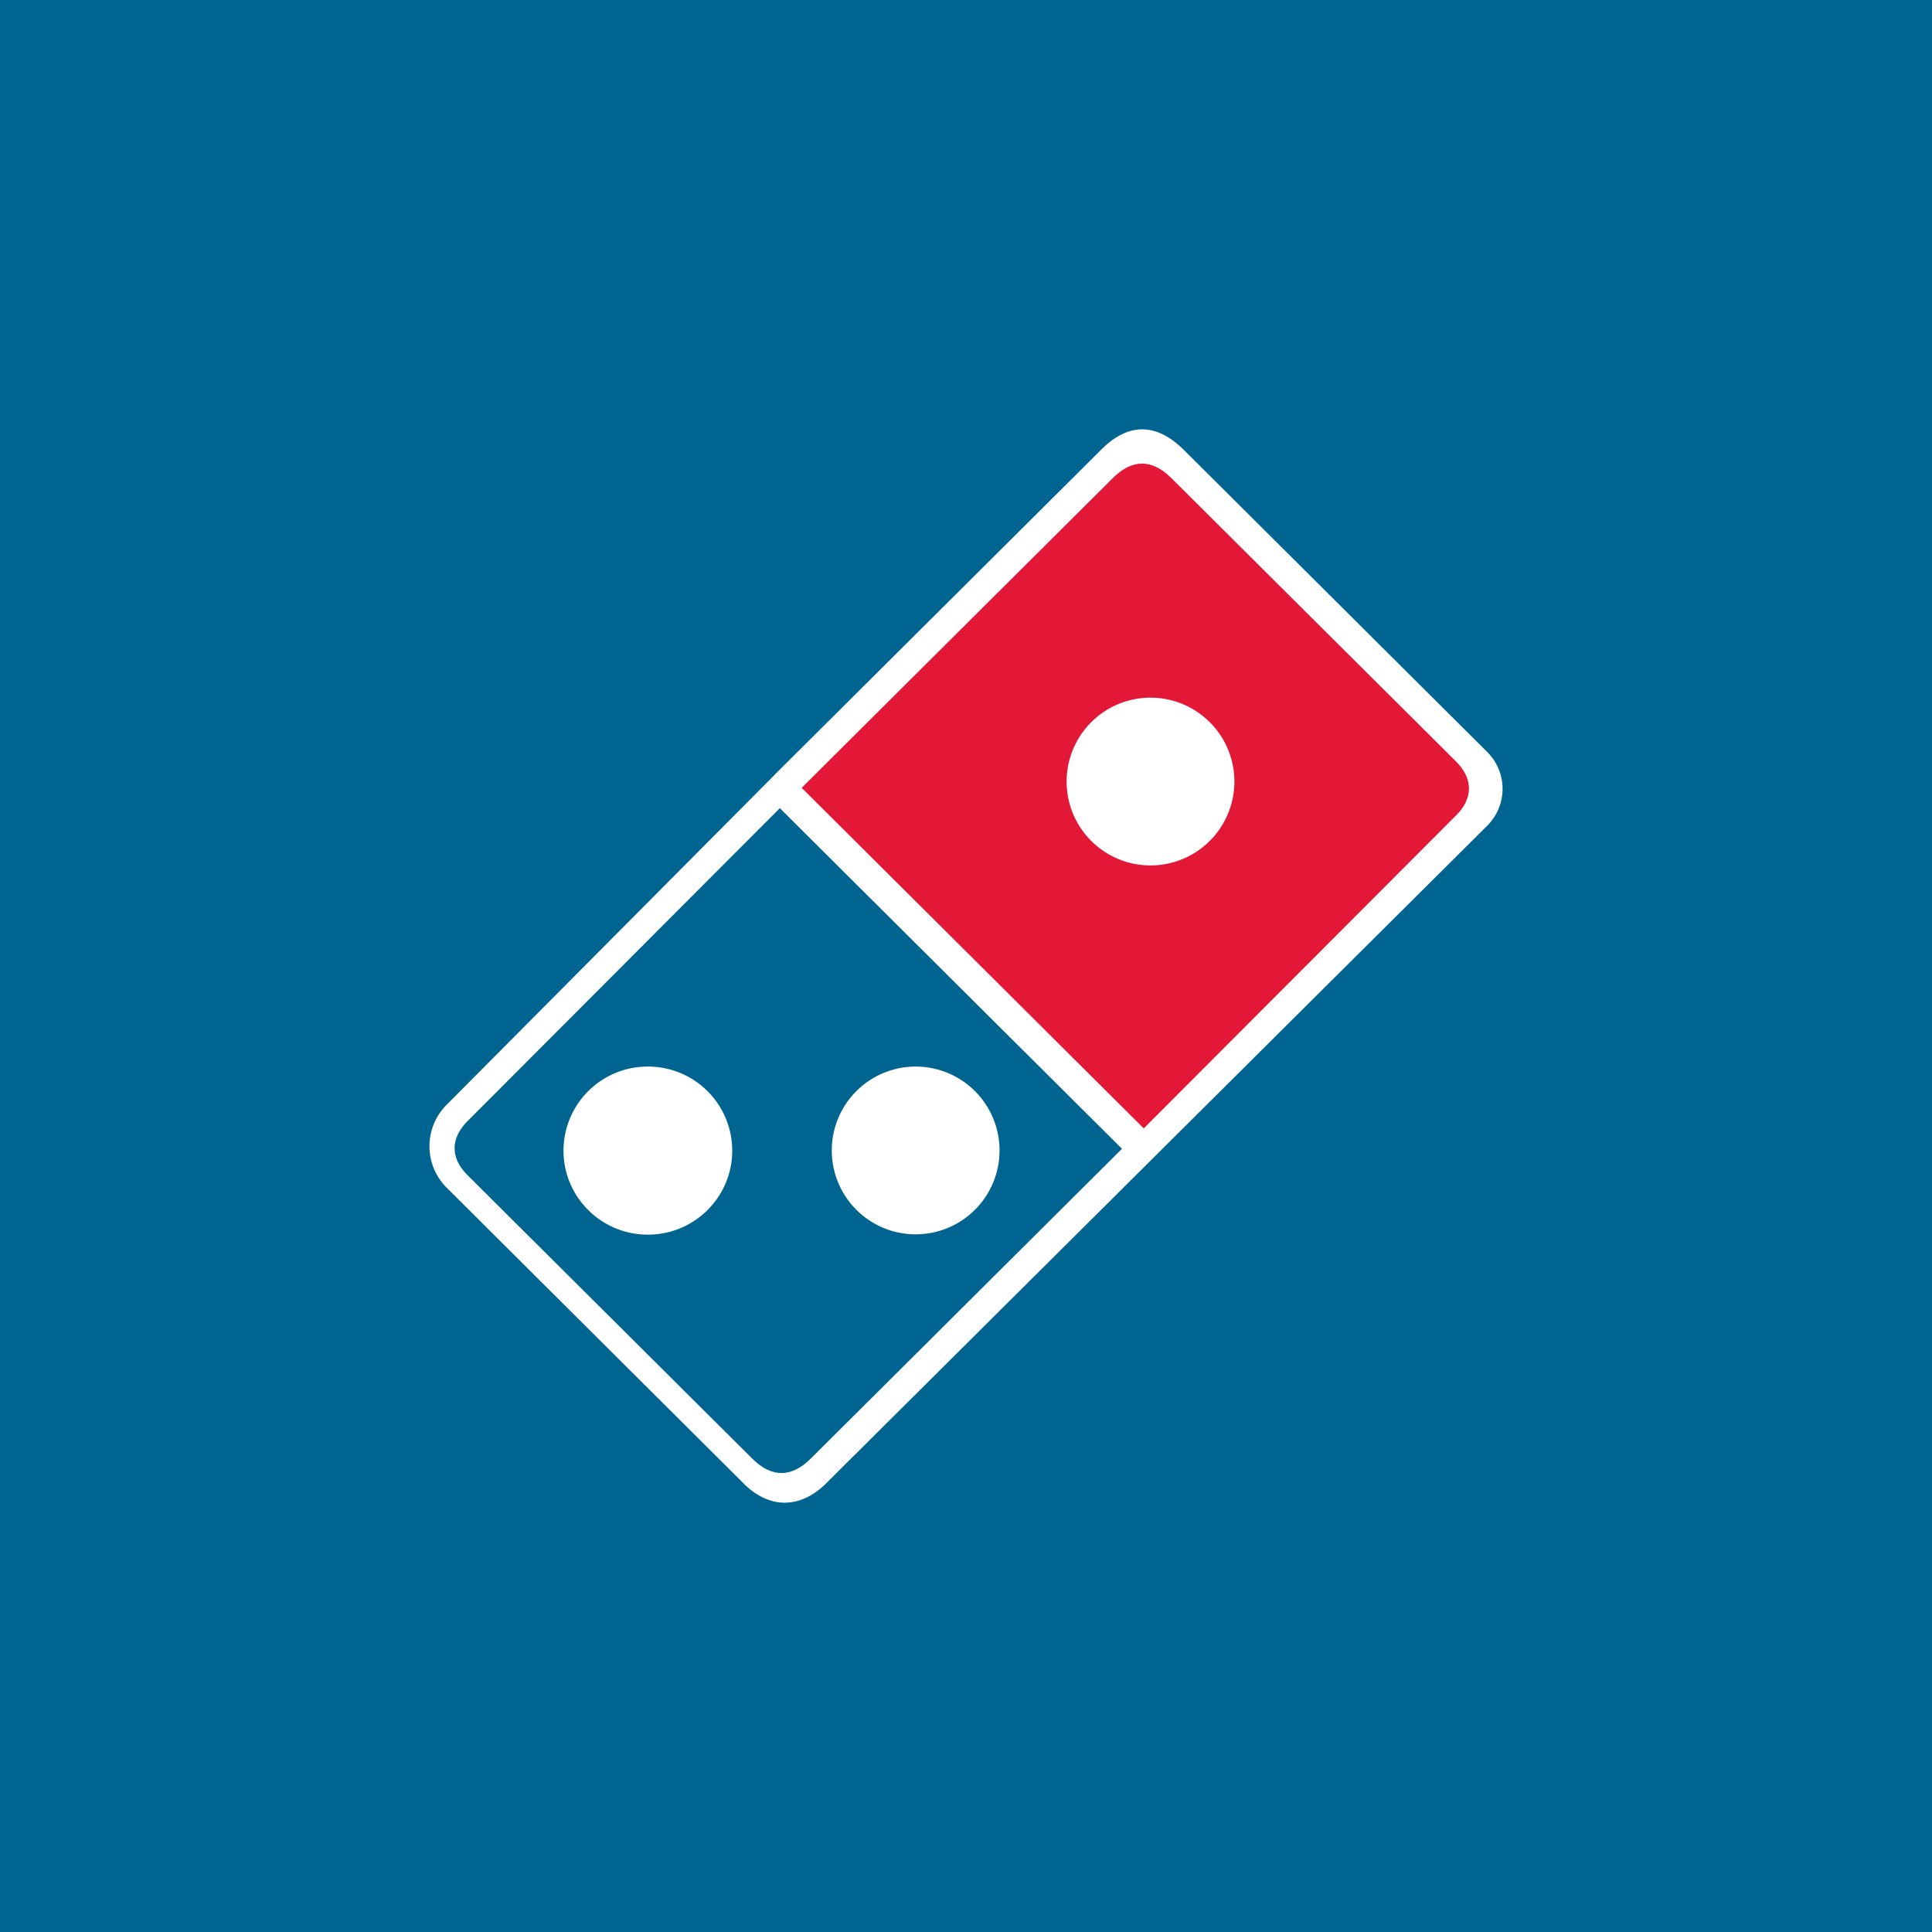
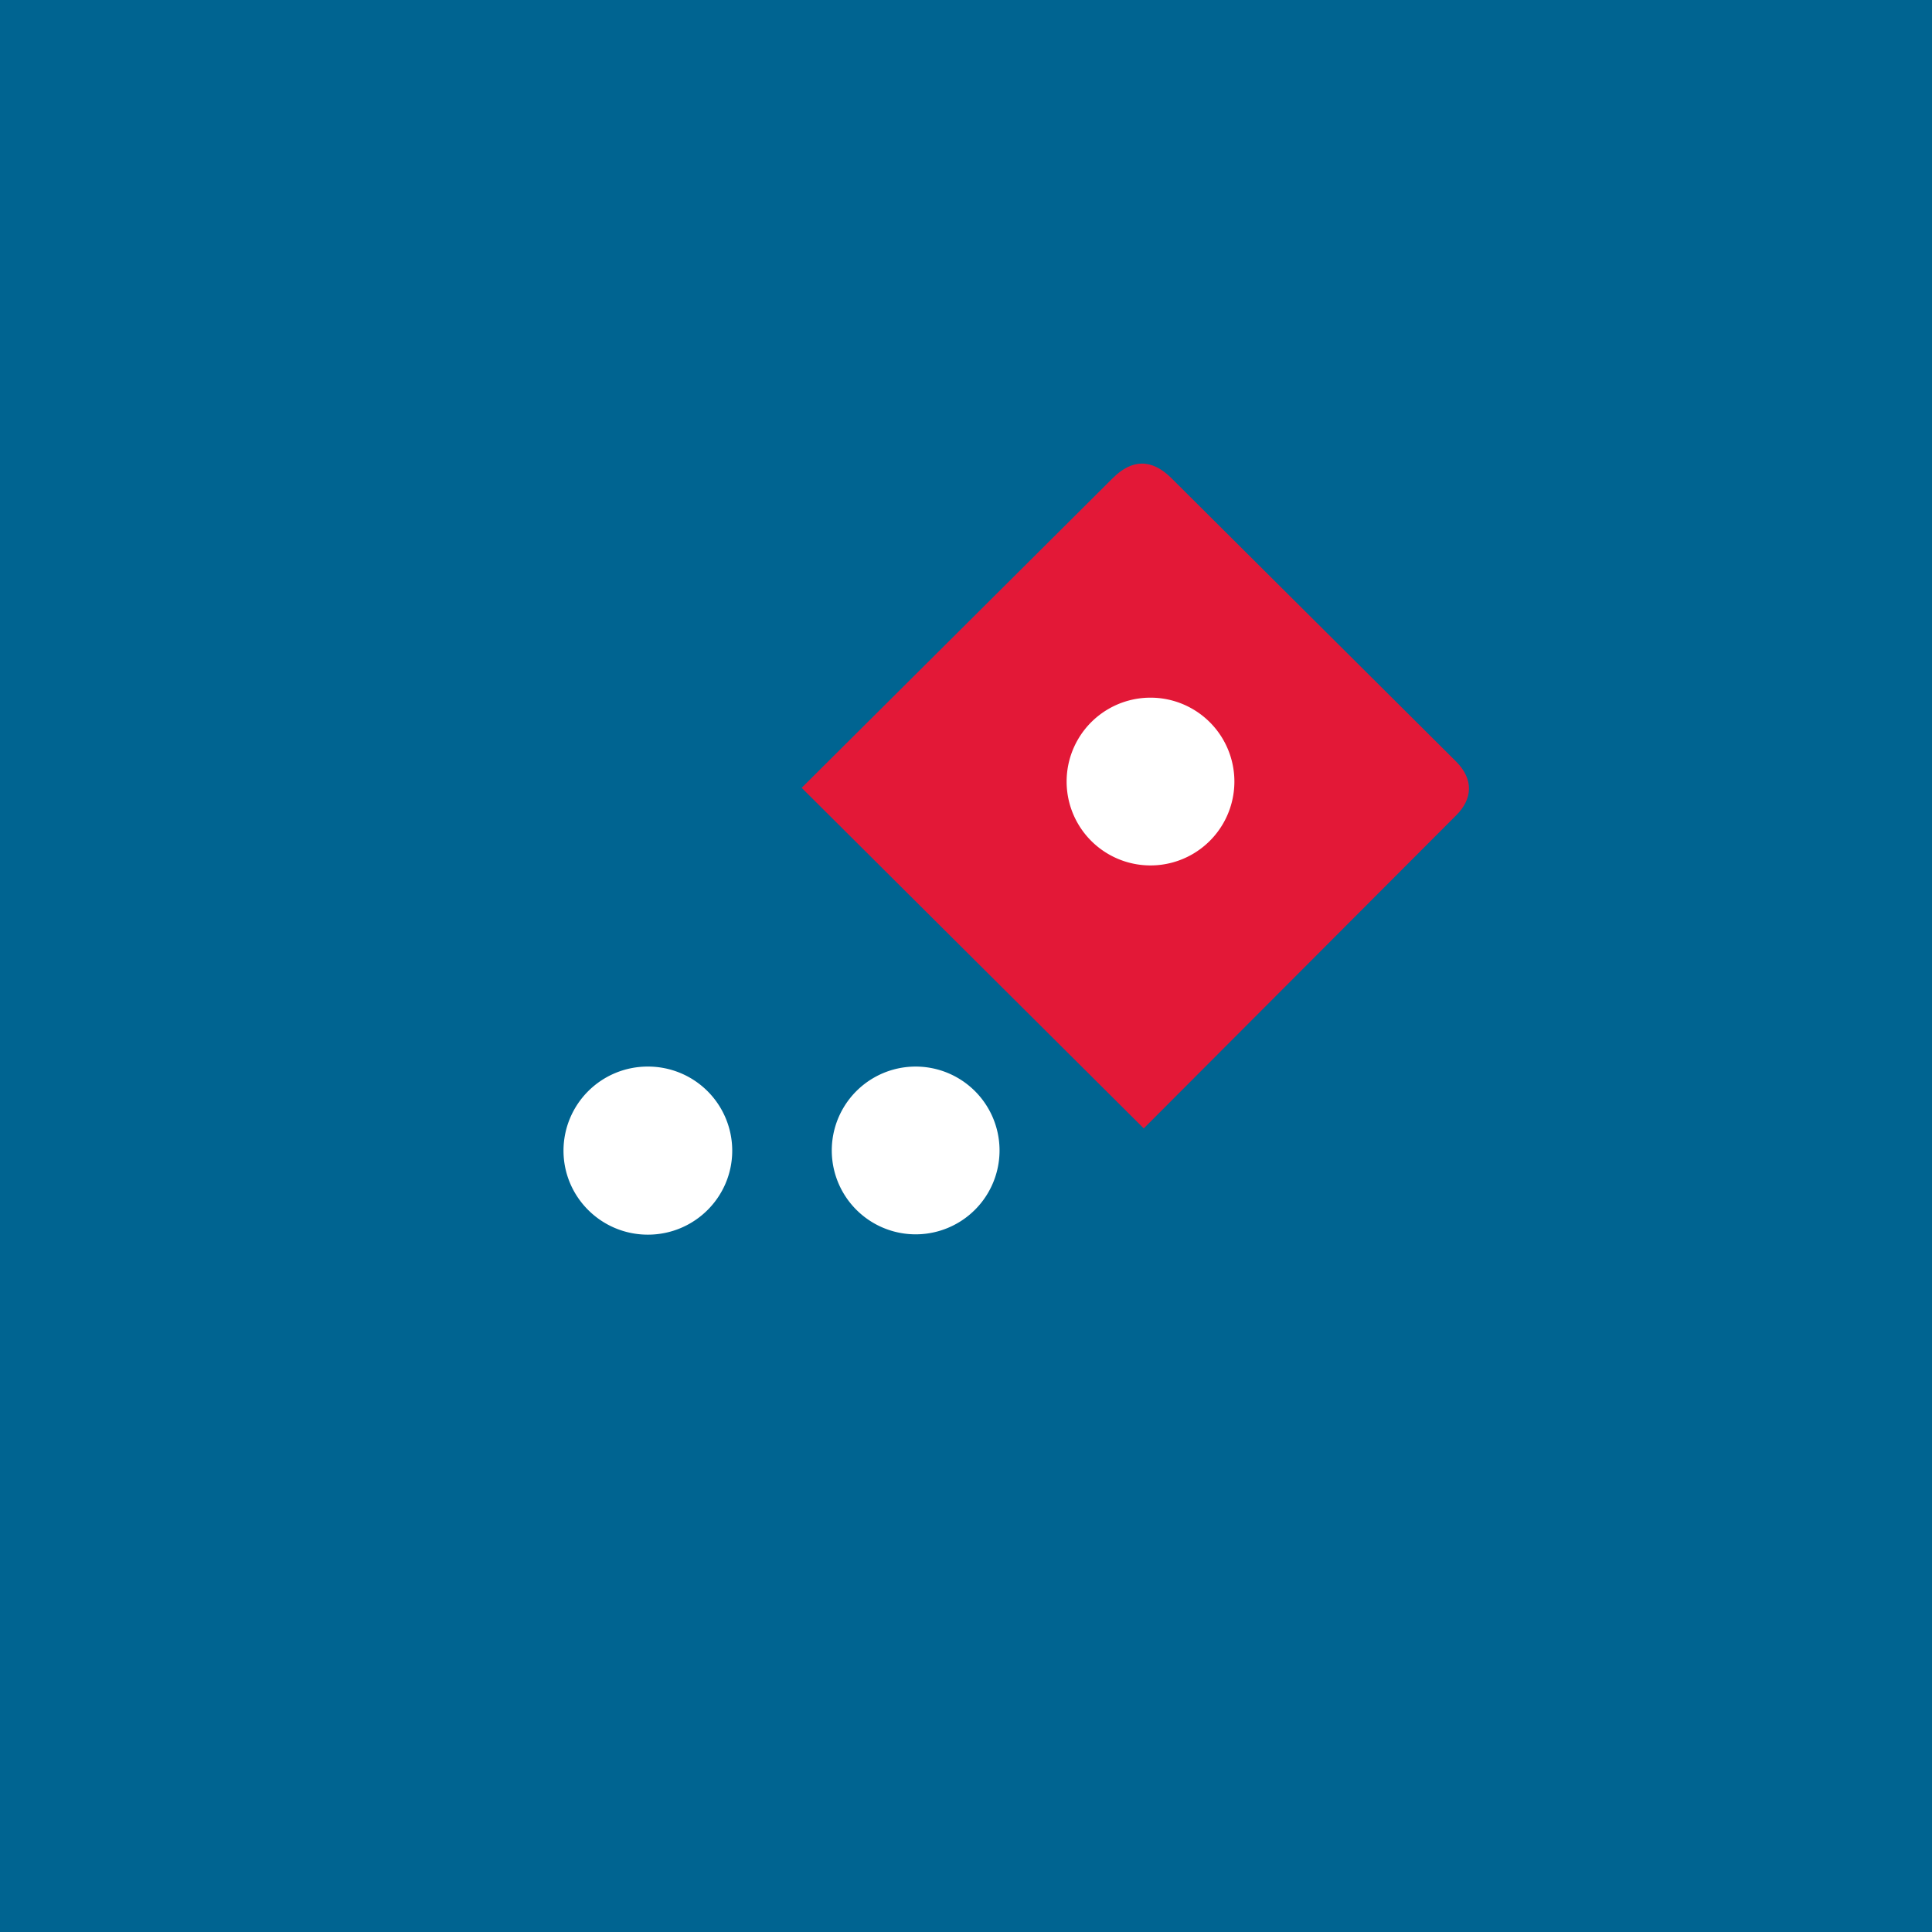
<svg xmlns="http://www.w3.org/2000/svg" width="18" height="18">
  <path fill="#006491" d="M0 0h18v18H0z" />
-   <path d="M7.217 7.218l3.046-3.032c.227-.226.485-.269.761 0l2.83 2.818a.484.484 0 010 .691l-6.158 6.126c-.221.22-.51.257-.768 0L4.16 11.064a.546.546 0 010-.77l3.058-3.076z" fill="#fff" />
  <path d="M7.266 7.53l3.187 3.173-2.899 2.886c-.178.177-.362.183-.546 0l-2.653-2.641c-.166-.165-.153-.349 0-.502l2.91-2.916z" fill="#006491" />
  <path d="M10.656 10.513L7.469 7.34l2.898-2.885c.178-.178.362-.184.547 0l2.652 2.64c.166.166.154.35 0 .502l-2.91 2.916z" fill="#E31837" />
  <path d="M10.719 8.063a.781.781 0 100-1.563.781.781 0 000 1.563zM8.531 11.5a.781.781 0 100-1.563.781.781 0 000 1.563zM6.036 11.503c.434 0 .786-.35.786-.783a.784.784 0 00-.786-.783.784.784 0 00-.786.783c0 .432.352.783.786.783z" fill="#fff" />
</svg>